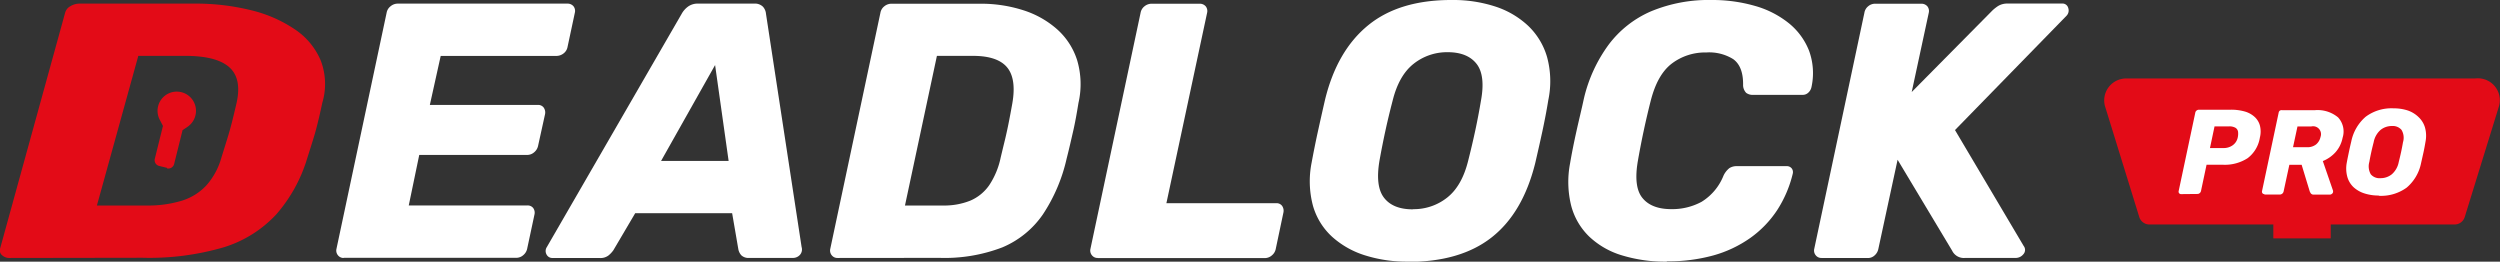
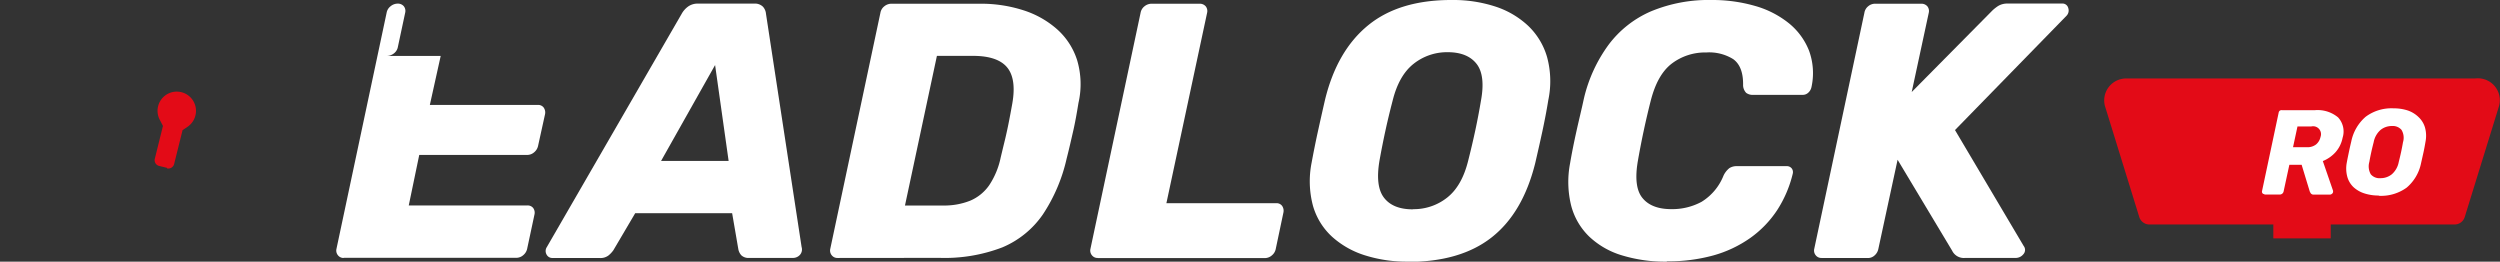
<svg xmlns="http://www.w3.org/2000/svg" id="f49e00f6-3763-4392-9d2d-2d9dca29077a" data-name="Layer 1" viewBox="0 0 476.51 49.87">
  <rect x="0" y="0" width="476.51" height="49.87" fill="#333333" stroke="none" />
  <defs>
    <style>.ac33c077-8832-4d4b-9373-2e7c4d4f6180{fill:#fff;}.a184fe7c-2752-4d2f-959a-8456b8715071,.b47a2251-a52e-41f7-86d3-f793a648da7a,.e8876f1a-2f18-45f8-8c42-371fefcde356{fill:#e30b17;}.a184fe7c-2752-4d2f-959a-8456b8715071,.e8876f1a-2f18-45f8-8c42-371fefcde356{stroke:#e30b17;}.a184fe7c-2752-4d2f-959a-8456b8715071{stroke-width:1.38px;}.e8876f1a-2f18-45f8-8c42-371fefcde356{stroke-width:1.29px;}</style>
  </defs>
-   <path class="ac33c077-8832-4d4b-9373-2e7c4d4f6180" d="M65.52,49.17a1.35,1.35,0,0,1-1.11-.52,1.41,1.41,0,0,1-.28-1.21l9.56-45a2,2,0,0,1,.76-1.25A2.13,2.13,0,0,1,75.77.69h32.34a1.48,1.48,0,0,1,1.18.48,1.43,1.43,0,0,1,.28,1.25l-1.39,6.51a2,2,0,0,1-.76,1.25,2.23,2.23,0,0,1-1.39.48H84L81.93,20H102.5a1.3,1.3,0,0,1,1.14.52,1.62,1.62,0,0,1,.24,1.28l-1.32,6a2.15,2.15,0,0,1-.73,1.21,2,2,0,0,1-1.35.52H79.91l-2,9.63h22.58a1.34,1.34,0,0,1,1.14.49,1.52,1.52,0,0,1,.24,1.25l-1.39,6.51a2.15,2.15,0,0,1-.73,1.21,2,2,0,0,1-1.35.52H65.52Z" />
+   <path class="ac33c077-8832-4d4b-9373-2e7c4d4f6180" d="M65.52,49.17a1.35,1.35,0,0,1-1.11-.52,1.41,1.41,0,0,1-.28-1.21l9.56-45a2,2,0,0,1,.76-1.25A2.13,2.13,0,0,1,75.77.69a1.48,1.48,0,0,1,1.18.48,1.43,1.43,0,0,1,.28,1.25l-1.39,6.51a2,2,0,0,1-.76,1.25,2.23,2.23,0,0,1-1.39.48H84L81.93,20H102.5a1.3,1.3,0,0,1,1.14.52,1.62,1.62,0,0,1,.24,1.28l-1.32,6a2.15,2.15,0,0,1-.73,1.21,2,2,0,0,1-1.35.52H79.91l-2,9.63h22.58a1.34,1.34,0,0,1,1.14.49,1.52,1.52,0,0,1,.24,1.25l-1.39,6.51a2.15,2.15,0,0,1-.73,1.21,2,2,0,0,1-1.35.52H65.52Z" />
  <path class="ac33c077-8832-4d4b-9373-2e7c4d4f6180" d="M105.34,49.17a1.22,1.22,0,0,1-1.18-.69,1.36,1.36,0,0,1,.07-1.39l25.7-44.46a4.29,4.29,0,0,1,1.18-1.35,3.09,3.09,0,0,1,1.94-.59h10.67a2.19,2.19,0,0,1,1.7.59A2.3,2.3,0,0,1,146,2.63l6.79,44.46a1.54,1.54,0,0,1-.35,1.52,1.77,1.77,0,0,1-1.25.55h-8.38a2,2,0,0,1-1.49-.48,2.36,2.36,0,0,1-.59-1.18l-1.18-6.86H121.07l-4.16,7.06a5,5,0,0,1-.94,1,2.51,2.51,0,0,1-1.63.48h-9ZM126,30.68h12.88L136.3,12.4Z" />
  <path class="ac33c077-8832-4d4b-9373-2e7c4d4f6180" d="M159.64,49.17a1.35,1.35,0,0,1-1.11-.52,1.41,1.41,0,0,1-.28-1.21l9.56-45a2,2,0,0,1,.76-1.25,2.13,2.13,0,0,1,1.32-.48h16.9a26.34,26.34,0,0,1,8.28,1.25,17.81,17.81,0,0,1,6.44,3.64,13.26,13.26,0,0,1,3.81,5.92,16.07,16.07,0,0,1,.24,8.1c-.32,2-.65,3.81-1,5.33s-.74,3.28-1.25,5.26a31.86,31.86,0,0,1-4.54,10.67,17.69,17.69,0,0,1-7.72,6.27,30.65,30.65,0,0,1-12,2Zm12.81-10h7.27a13.32,13.32,0,0,0,5.23-.93,8.4,8.4,0,0,0,3.6-2.94,15,15,0,0,0,2.18-5.26q.48-2,.87-3.6c.25-1.06.48-2.12.69-3.19s.43-2.24.66-3.53c.55-3.14.21-5.44-1-6.89s-3.39-2.18-6.44-2.18h-6.93l-6.09,28.53Z" />
  <path class="ac33c077-8832-4d4b-9373-2e7c4d4f6180" d="M209.23,49.17a1.35,1.35,0,0,1-1.11-.52,1.41,1.41,0,0,1-.28-1.21l9.56-45a2,2,0,0,1,.76-1.25,2.13,2.13,0,0,1,1.32-.48h9.14a1.48,1.48,0,0,1,1.18.48,1.43,1.43,0,0,1,.28,1.25l-7.76,36.29h20.92a1.3,1.3,0,0,1,1.14.52,1.62,1.62,0,0,1,.24,1.28l-1.46,6.93a2.09,2.09,0,0,1-.73,1.21,2,2,0,0,1-1.35.52H209.23Z" />
  <path class="ac33c077-8832-4d4b-9373-2e7c4d4f6180" d="M268.31,49.87a26.36,26.36,0,0,1-8.07-1.18,16.86,16.86,0,0,1-6.3-3.53,12.75,12.75,0,0,1-3.67-5.89A18.16,18.16,0,0,1,250,31c.37-2,.77-4,1.21-6s.89-4,1.35-6q2.28-9.35,8.24-14.2T276.83,0a25.76,25.76,0,0,1,8.07,1.21,16.66,16.66,0,0,1,6.3,3.64,13.32,13.32,0,0,1,3.67,6,17.56,17.56,0,0,1,.24,8.24c-.32,2-.71,4-1.14,6s-.89,4-1.35,6q-2.36,9.49-8.31,14.16t-16,4.67Zm1-10a10.23,10.23,0,0,0,6.54-2.22q2.81-2.22,4-7.06.76-3,1.35-5.75t1.07-5.61c.6-3.23.32-5.59-.83-7.06s-3-2.22-5.47-2.22a10.23,10.23,0,0,0-6.54,2.22q-2.81,2.22-4,7.06-.76,2.91-1.35,5.61t-1.14,5.75c-.55,3.23-.28,5.59.83,7.06S266.69,39.9,269.28,39.9Z" />
  <path class="ac33c077-8832-4d4b-9373-2e7c4d4f6180" d="M317.69,49.87a28.21,28.21,0,0,1-8.48-1.18,15.56,15.56,0,0,1-6.27-3.57,12.63,12.63,0,0,1-3.46-5.89,18.87,18.87,0,0,1-.21-8.14c.32-1.89.73-3.92,1.21-6.09s1-4.25,1.42-6.23a28.17,28.17,0,0,1,4.71-10.25,20,20,0,0,1,8.1-6.37A28.57,28.57,0,0,1,326.21,0a29.31,29.31,0,0,1,8.24,1.11,18.18,18.18,0,0,1,6.48,3.29,12.74,12.74,0,0,1,3.88,5.26,12.44,12.44,0,0,1,.45,7,1.94,1.94,0,0,1-.59,1,1.52,1.52,0,0,1-1.07.42h-9.42a2.07,2.07,0,0,1-1.35-.38,2.19,2.19,0,0,1-.59-1.42c.05-2.4-.58-4.06-1.87-5A8.66,8.66,0,0,0,325.24,10a10.53,10.53,0,0,0-6.58,2.11c-1.85,1.41-3.16,3.75-4,7q-1.45,5.68-2.49,11.64-.83,4.92.9,7c1.15,1.41,3,2.11,5.47,2.11a11.74,11.74,0,0,0,5.78-1.39,10.33,10.33,0,0,0,4.19-5,4,4,0,0,1,1.11-1.42,2.55,2.55,0,0,1,1.46-.38h9.42a1.18,1.18,0,0,1,1,.42,1.16,1.16,0,0,1,.21,1,22.29,22.29,0,0,1-3,7,20,20,0,0,1-5.09,5.26,22.82,22.82,0,0,1-7,3.32,32.28,32.28,0,0,1-8.9,1.14Z" />
  <path class="ac33c077-8832-4d4b-9373-2e7c4d4f6180" d="M347.19,49.17a1.35,1.35,0,0,1-1.11-.52,1.41,1.41,0,0,1-.28-1.21l9.56-45a2,2,0,0,1,.73-1.25,2,2,0,0,1,1.28-.48h8.8a1.48,1.48,0,0,1,1.18.48,1.43,1.43,0,0,1,.28,1.25l-3.25,15.1L379.76,2a7.55,7.55,0,0,1,1.11-.87,3.38,3.38,0,0,1,1.87-.45H393a1.12,1.12,0,0,1,1.21.83A1.44,1.44,0,0,1,393.89,3L372.63,24.79l13.09,22.09a1.21,1.21,0,0,1-.07,1.59,1.85,1.85,0,0,1-1.38.69h-9.7a2.47,2.47,0,0,1-2.49-1.39L361.69,30.45l-3.67,17a2.19,2.19,0,0,1-.69,1.21,1.85,1.85,0,0,1-1.32.52h-8.8Z" />
-   <path class="b47a2251-a52e-41f7-86d3-f793a648da7a" d="M1.84,49.17A2,2,0,0,1,.4,48.65,1.17,1.17,0,0,1,0,47.44l12.41-45a2,2,0,0,1,1-1.25A3.3,3.3,0,0,1,15.15.69H37.08A43.6,43.6,0,0,1,47.82,1.94a25.59,25.59,0,0,1,8.36,3.64,13.41,13.41,0,0,1,4.94,5.92,12.5,12.5,0,0,1,.31,8.1q-.63,3-1.26,5.33c-.42,1.52-1,3.28-1.62,5.26a28.81,28.81,0,0,1-5.89,10.67,22.8,22.8,0,0,1-10,6.27,50.45,50.45,0,0,1-15.55,2Zm16.63-10h9.44a21.89,21.89,0,0,0,6.79-.93,10.68,10.68,0,0,0,4.67-2.94,13.41,13.41,0,0,0,2.83-5.26l1.12-3.6c.33-1.06.63-2.12.9-3.19s.55-2.24.85-3.53q1.08-4.71-1.35-6.89c-1.62-1.45-4.4-2.18-8.36-2.18h-9L18.46,39.21Z" />
  <path class="b47a2251-a52e-41f7-86d3-f793a648da7a" d="M31.85,32l-1.51-.37a1.13,1.13,0,0,1-.83-1.38L31.06,24l-.62-1.19A3.66,3.66,0,0,1,31.78,18l0,0a3.67,3.67,0,0,1,5.06,1.25h0a3.68,3.68,0,0,1-1.11,4.93l-.93.62-1.61,6.46a1.14,1.14,0,0,1-1.38.83Z" />
  <path class="a184fe7c-2752-4d2f-959a-8456b8715071" d="M472.12,15.65h-66.7A3.49,3.49,0,0,0,401.87,20l6.55,21.19a1.35,1.35,0,0,0,1.3.91h58.1a1.34,1.34,0,0,0,1.3-.91L475.67,20a3.49,3.49,0,0,0-3.55-4.38Z" />
  <rect class="e8876f1a-2f18-45f8-8c42-371fefcde356" x="433.95" y="42.34" width="9.65" height="2.45" />
-   <path class="ac33c077-8832-4d4b-9373-2e7c4d4f6180" d="M415.72,37a.46.46,0,0,1-.46-.57l3.17-14.95a.65.65,0,0,1,.25-.41.68.68,0,0,1,.44-.16h6.12a9.49,9.49,0,0,1,2.54.32,4.71,4.71,0,0,1,1.9,1,3.46,3.46,0,0,1,1.06,1.67,4.67,4.67,0,0,1,0,2.33,6.11,6.11,0,0,1-2.32,3.91,8,8,0,0,1-4.74,1.26h-3.1l-1.06,5a.7.7,0,0,1-.24.4.63.63,0,0,1-.45.17Zm5.5-8.78h2.64a2.91,2.91,0,0,0,1.67-.51,2.42,2.42,0,0,0,1-1.54,3.25,3.25,0,0,0,.05-1.06,1.07,1.07,0,0,0-.47-.74,2.24,2.24,0,0,0-1.23-.28H422.1l-.87,4.12Z" />
  <path class="ac33c077-8832-4d4b-9373-2e7c4d4f6180" d="M431.61,37a.46.46,0,0,1-.38-.17.5.5,0,0,1-.08-.4l3.17-14.95a.61.61,0,0,1,.25-.41A.72.72,0,0,1,435,21h6.25a6.09,6.09,0,0,1,4.39,1.37,3.94,3.94,0,0,1,.87,3.88A5.81,5.81,0,0,1,445.17,29a6.57,6.57,0,0,1-2.43,1.7l1.95,5.66a.75.75,0,0,1,0,.11.42.42,0,0,1,0,.14.51.51,0,0,1-.21.33.59.59,0,0,1-.37.15h-3.06a.66.66,0,0,1-.59-.22,2.36,2.36,0,0,1-.22-.4l-1.54-5.06h-2.34l-1.1,5.1a.74.74,0,0,1-.71.57h-2.94Zm5.45-8.94h2.67a2.64,2.64,0,0,0,1.72-.53,2.52,2.52,0,0,0,.85-1.43,1.51,1.51,0,0,0-1.75-2h-2.64Z" />
  <path class="ac33c077-8832-4d4b-9373-2e7c4d4f6180" d="M453.4,37.27a8.81,8.81,0,0,1-2.68-.39,5.54,5.54,0,0,1-2.09-1.17,4.3,4.3,0,0,1-1.22-2,6,6,0,0,1-.1-2.74c.12-.66.26-1.32.4-2s.29-1.33.45-2a8.42,8.42,0,0,1,2.74-4.71,8.22,8.22,0,0,1,5.33-1.61,8.51,8.51,0,0,1,2.68.4A5.48,5.48,0,0,1,461,22.33a4.42,4.42,0,0,1,1.22,2,5.91,5.91,0,0,1,.08,2.74c-.11.66-.23,1.32-.38,2l-.45,2a8.23,8.23,0,0,1-2.76,4.7,8.34,8.34,0,0,1-5.31,1.55Zm.32-3.31a3.4,3.4,0,0,0,2.17-.74,4.1,4.1,0,0,0,1.32-2.34c.17-.67.32-1.31.45-1.91s.25-1.22.36-1.86a2.92,2.92,0,0,0-.28-2.35,2.17,2.17,0,0,0-1.82-.74,3.4,3.4,0,0,0-2.17.74,4.1,4.1,0,0,0-1.32,2.35q-.26,1-.45,1.86c-.13.6-.26,1.23-.38,1.91a3.05,3.05,0,0,0,.28,2.34,2.16,2.16,0,0,0,1.84.74Z" />
</svg>